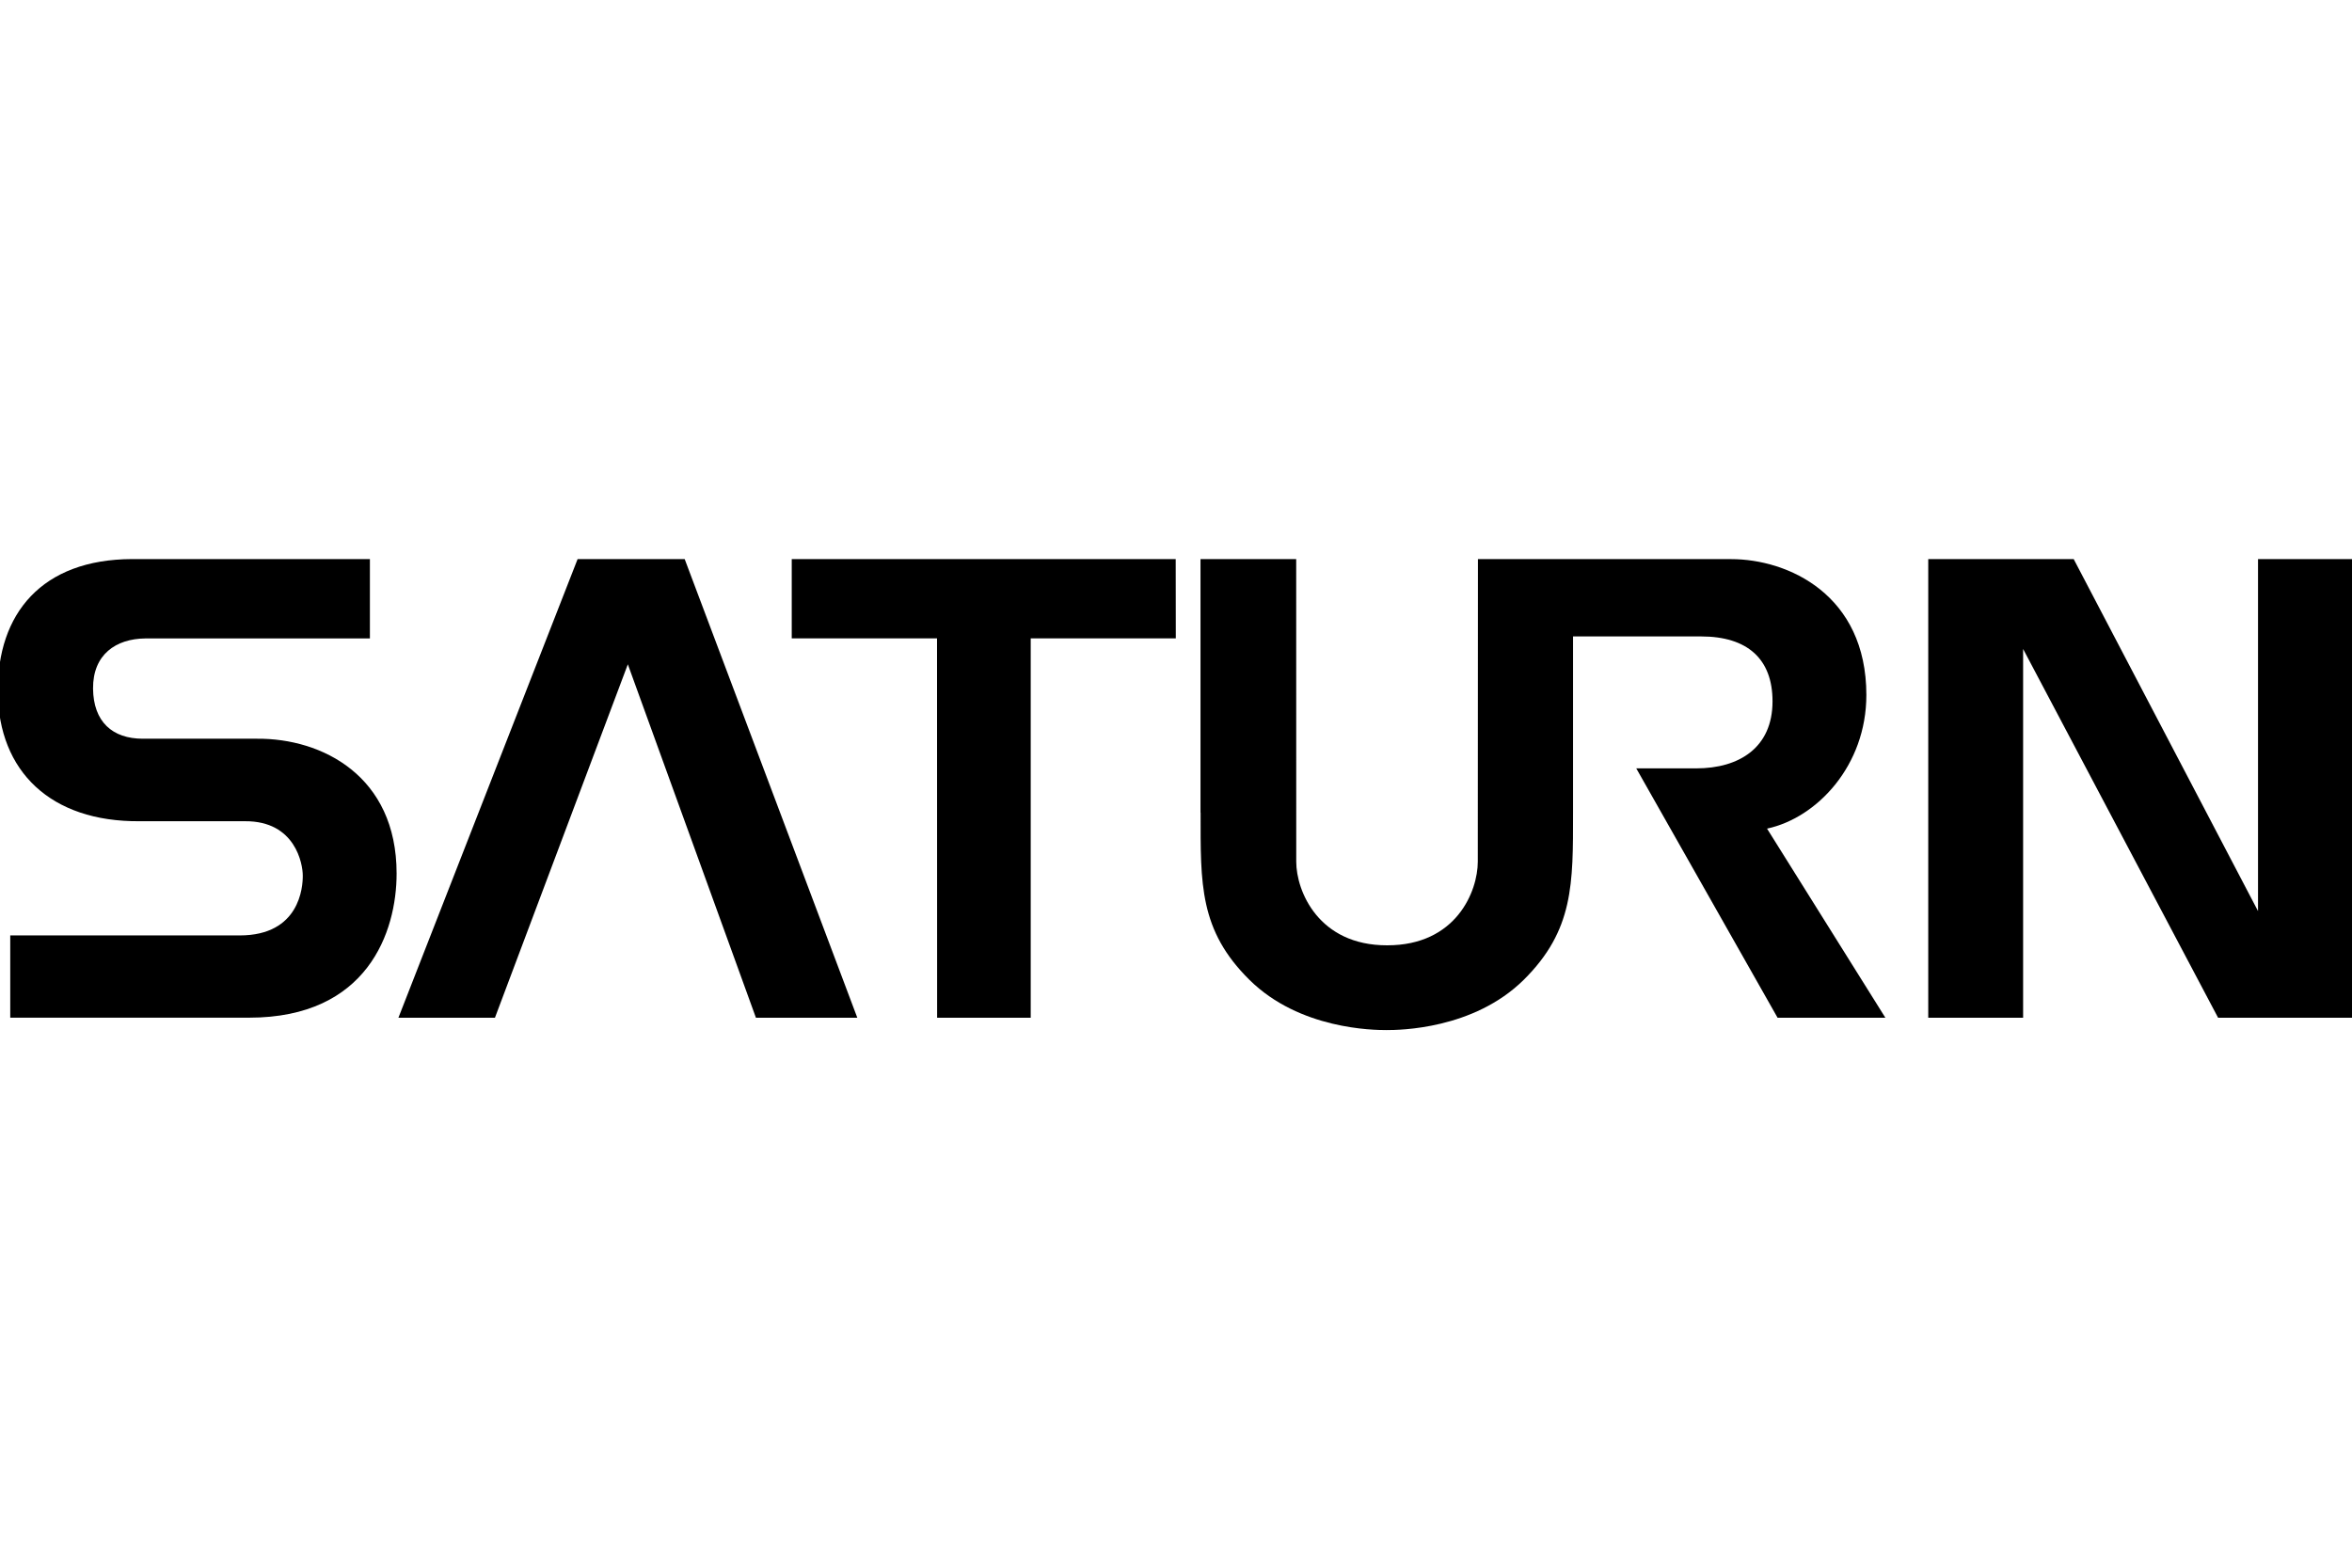
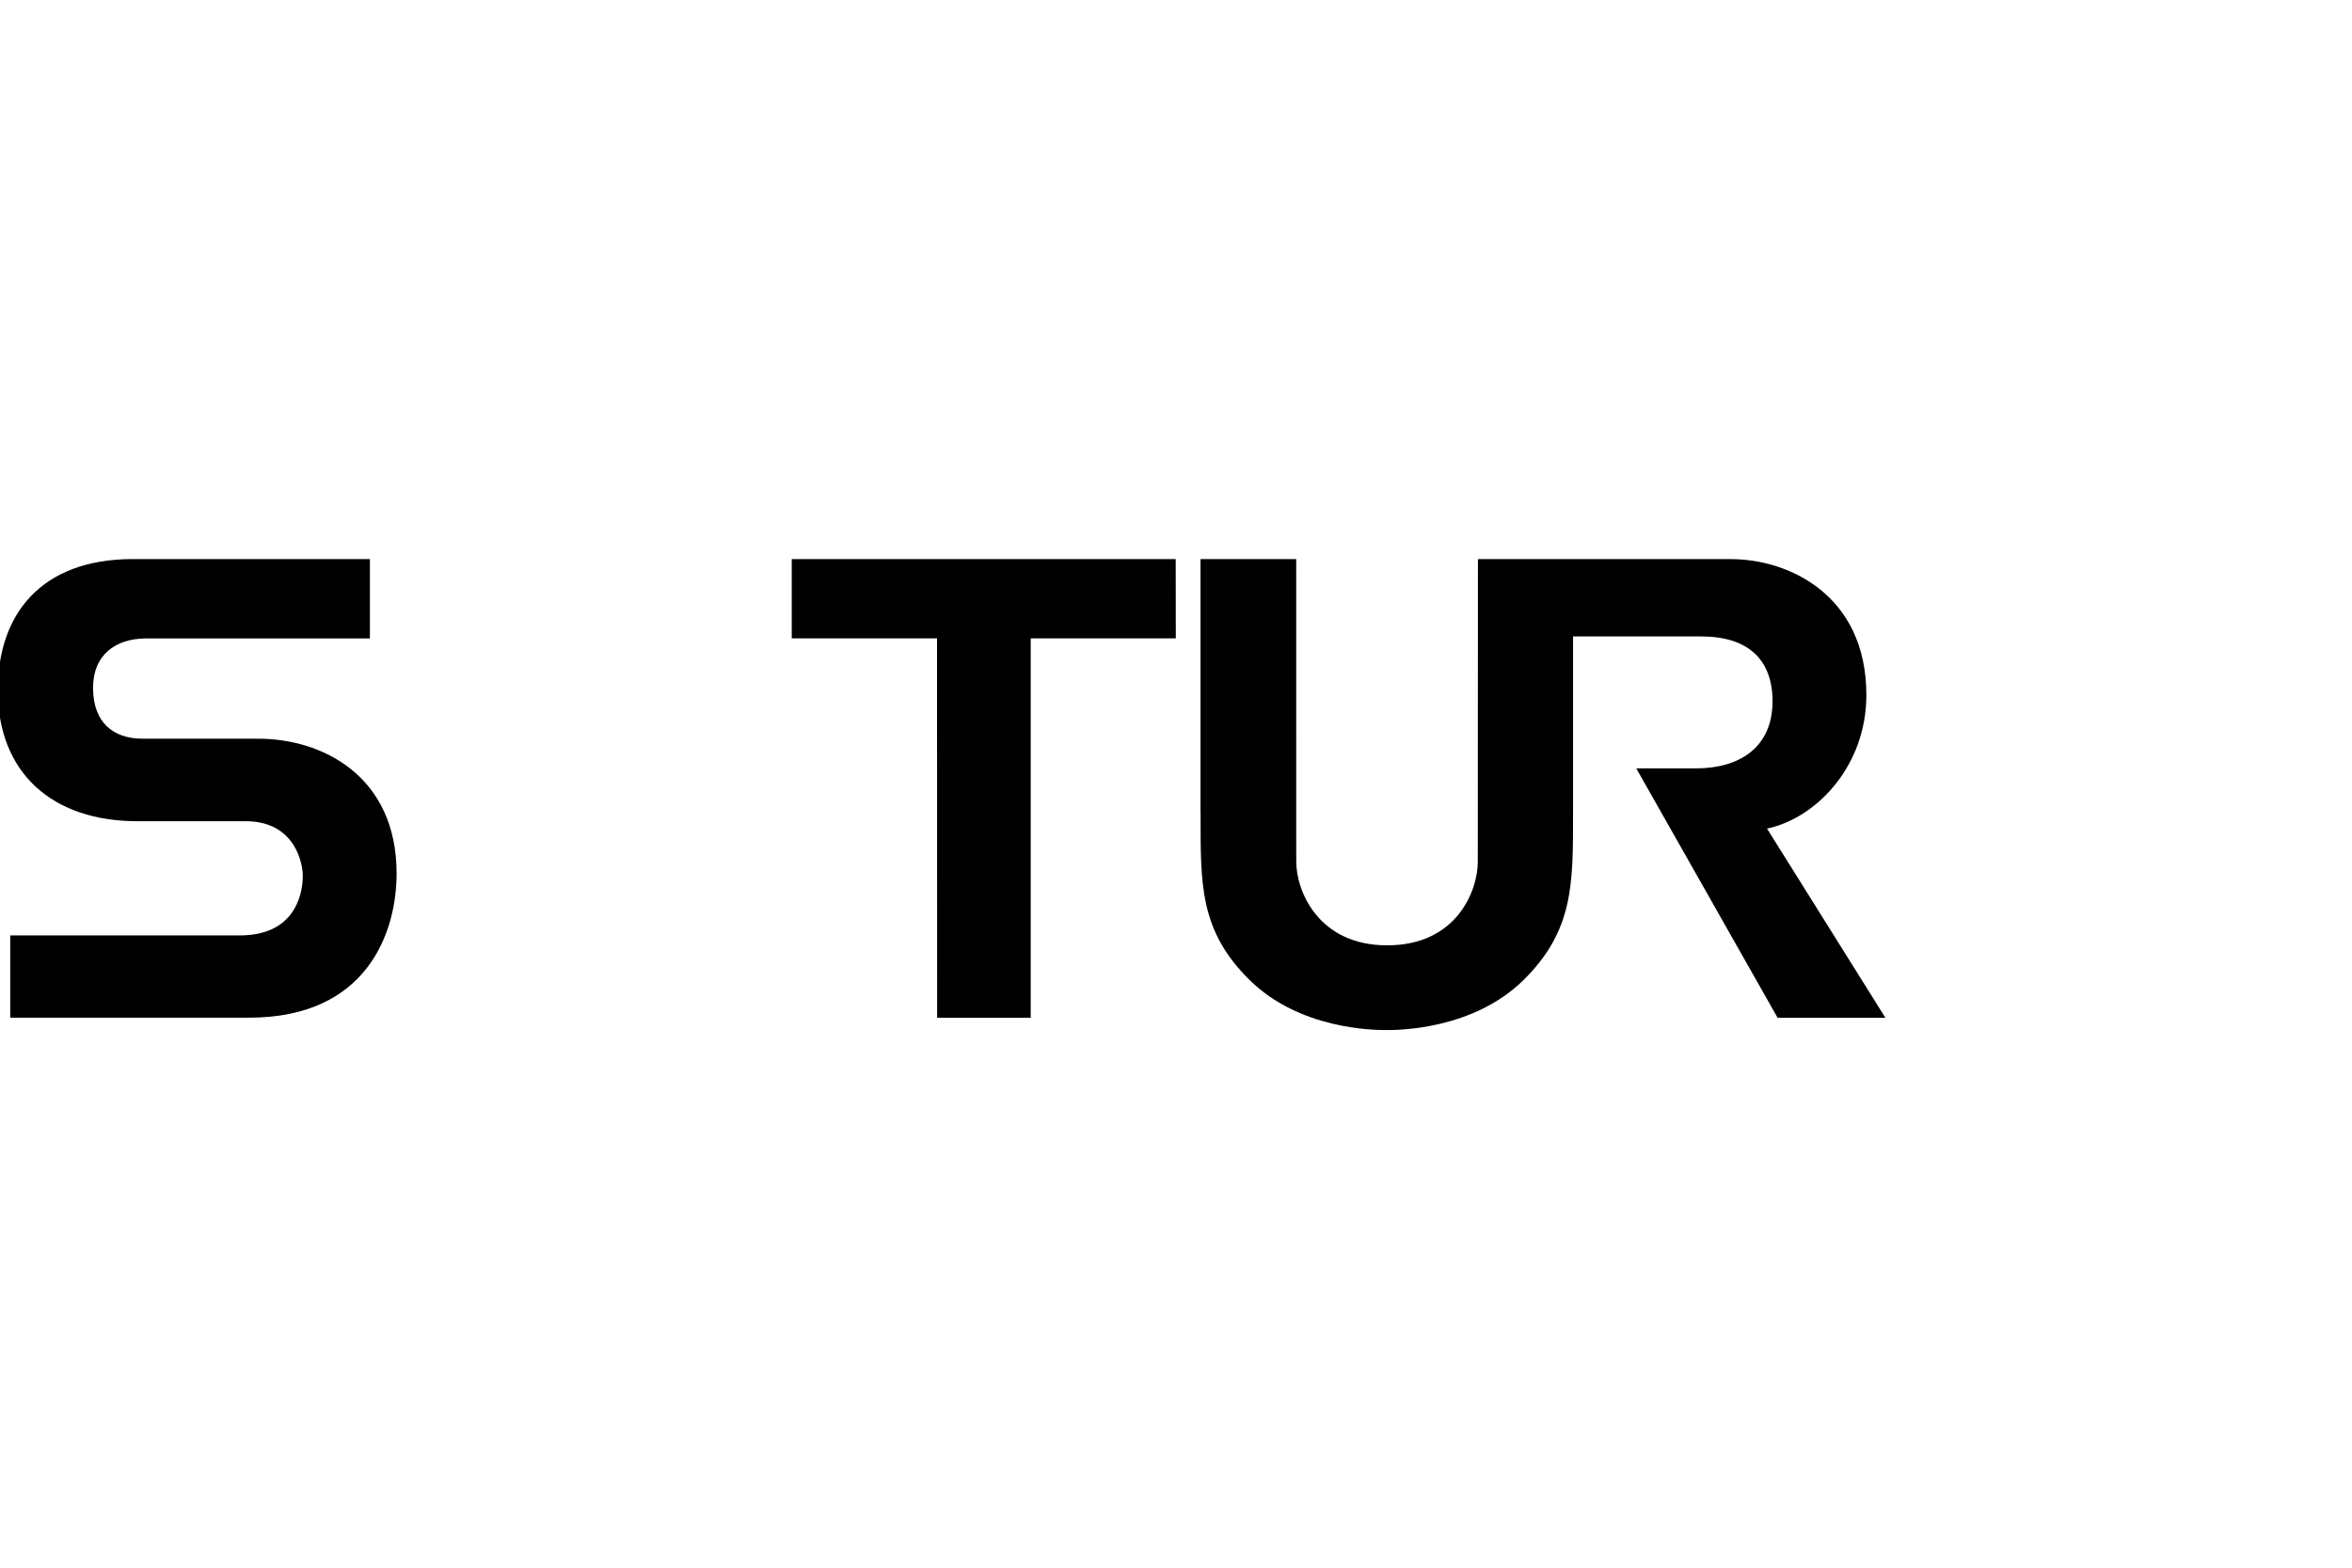
<svg xmlns="http://www.w3.org/2000/svg" width="48" height="32" viewBox="0 0 48 32" fill="none">
  <g clip-path="url(#clip0_6204_19594)">
    <path fill-rule="evenodd" clip-rule="evenodd" d="M7.549 13.032V11.412H2.693C0.856 11.418 -0.058 12.52 -0.045 14.129C-0.029 15.741 1.03 16.779 2.852 16.763H4.998C6.035 16.755 6.179 17.645 6.179 17.87C6.182 18.105 6.117 19.094 4.893 19.094H0.209V20.773H5.085C7.502 20.773 8.094 19.019 8.094 17.831C8.094 15.834 6.567 15.069 5.247 15.079H2.915C2.292 15.079 1.906 14.732 1.899 14.056C1.894 13.358 2.367 13.038 2.965 13.032H7.549Z" fill="black" />
-     <path fill-rule="evenodd" clip-rule="evenodd" d="M13.973 11.412H11.788L8.131 20.774H10.101L12.813 13.56L15.427 20.774H17.496L13.973 11.412Z" fill="black" />
    <path fill-rule="evenodd" clip-rule="evenodd" d="M23.994 11.412H16.158V13.03H19.123L19.125 20.774H21.035V13.03H23.996L23.994 11.412Z" fill="black" />
    <path fill-rule="evenodd" clip-rule="evenodd" d="M24.502 16.588C24.502 18.041 24.473 18.988 25.5 20.002C26.524 21.014 28.035 21.026 28.297 21.026C28.559 21.026 30.068 21.014 31.095 20.002C32.119 18.988 32.103 18.041 32.103 16.588V12.991H34.715C35.661 12.991 36.174 13.449 36.174 14.316C36.174 15.26 35.494 15.684 34.619 15.684H33.393L36.277 20.774H38.477L36.062 16.914C37.081 16.696 38.089 15.628 38.089 14.187C38.089 12.137 36.491 11.413 35.33 11.413H30.162L30.159 17.589C30.159 18.189 29.722 19.299 28.307 19.296H28.31C26.909 19.299 26.454 18.189 26.454 17.589L26.453 11.413H24.5V16.588H24.502Z" fill="black" />
-     <path fill-rule="evenodd" clip-rule="evenodd" d="M39.352 20.774V11.412H42.32L46.082 18.597V11.412H48V20.774H45.267L41.288 13.247V20.774H39.352Z" fill="black" />
  </g>
  <defs>
    <clipPath id="clip0_6204_19594">
      <rect width="48" height="32" fill="white" />
    </clipPath>
  </defs>
</svg>